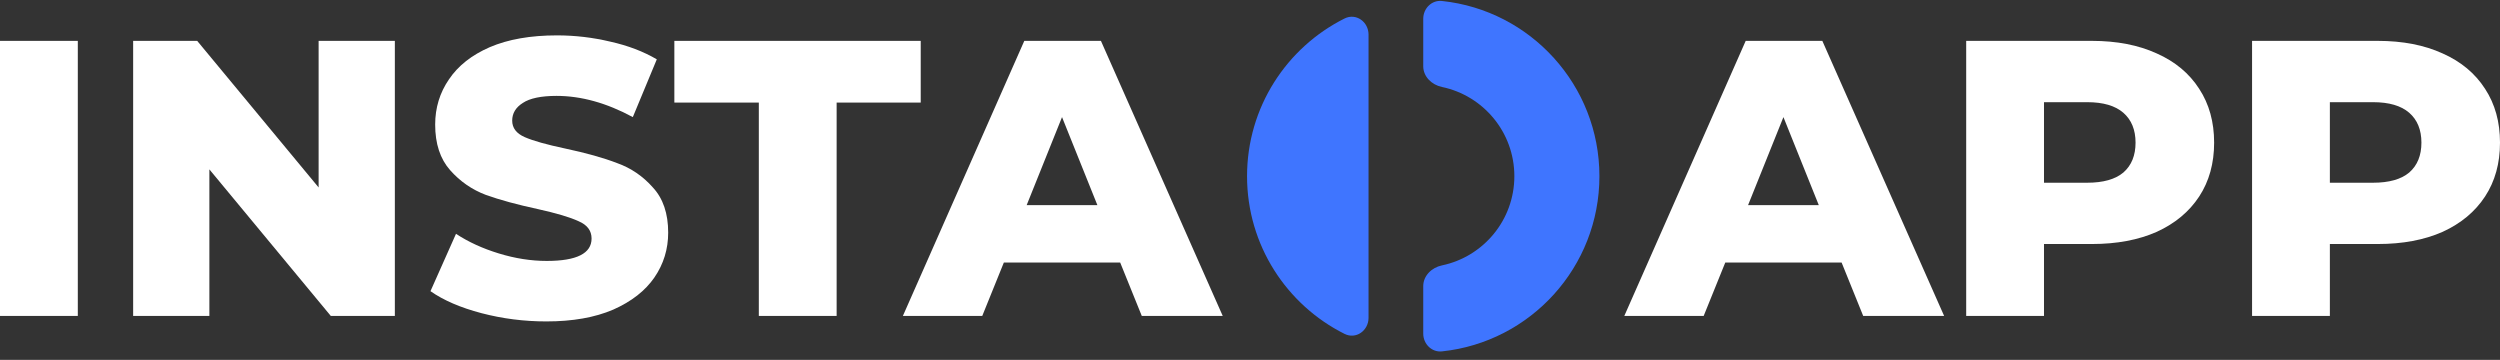
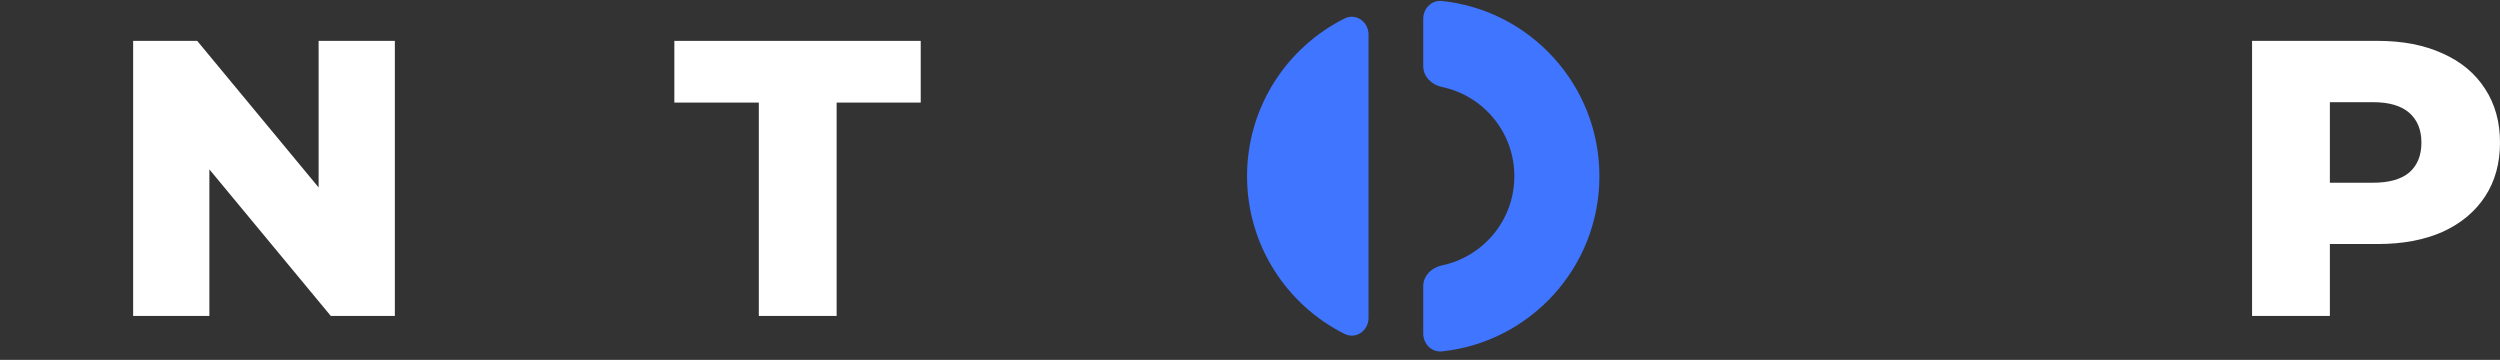
<svg xmlns="http://www.w3.org/2000/svg" width="132" height="19" viewBox="0 0 132 19" fill="none">
  <rect x="0" y="0" width="132" height="19" fill="#333333" stroke="none" />
-   <path d="M0 2.158H4.108V16.681H0V2.158Z" fill="white" />
  <path d="M20.848 2.158V16.681H17.466L11.055 8.943V16.681H7.03V2.158H10.412L16.823 9.897V2.158H20.848Z" fill="white" />
-   <path d="M28.849 16.971C27.673 16.971 26.532 16.826 25.426 16.536C24.319 16.245 23.42 15.858 22.729 15.374L24.077 12.345C24.727 12.774 25.481 13.12 26.338 13.382C27.196 13.645 28.04 13.777 28.87 13.777C30.446 13.777 31.235 13.382 31.235 12.594C31.235 12.179 31.006 11.875 30.55 11.681C30.107 11.474 29.388 11.259 28.392 11.038C27.3 10.803 26.387 10.554 25.654 10.291C24.921 10.014 24.291 9.579 23.766 8.984C23.24 8.389 22.977 7.587 22.977 6.577C22.977 5.692 23.22 4.897 23.704 4.192C24.188 3.472 24.907 2.905 25.861 2.49C26.829 2.075 28.012 1.868 29.409 1.868C30.363 1.868 31.304 1.979 32.23 2.2C33.157 2.407 33.973 2.719 34.679 3.133L33.413 6.183C32.03 5.436 30.688 5.063 29.388 5.063C28.572 5.063 27.977 5.187 27.604 5.436C27.231 5.671 27.044 5.983 27.044 6.37C27.044 6.757 27.265 7.048 27.708 7.241C28.15 7.435 28.863 7.635 29.845 7.843C30.951 8.078 31.864 8.334 32.583 8.611C33.316 8.873 33.946 9.302 34.471 9.897C35.011 10.478 35.28 11.273 35.28 12.283C35.28 13.154 35.038 13.942 34.554 14.648C34.07 15.353 33.344 15.92 32.376 16.349C31.408 16.764 30.232 16.971 28.849 16.971Z" fill="white" />
  <path d="M40.066 5.416H35.606V2.158H48.614V5.416H44.174V16.681H40.066V5.416Z" fill="white" />
-   <path d="M59.145 13.86H53.004L51.863 16.681H47.672L54.083 2.158H58.129L64.56 16.681H60.286L59.145 13.86ZM57.942 10.831L56.075 6.183L54.208 10.831H57.942Z" fill="white" />
  <path d="M75.147 17.612C75.147 18.161 75.593 18.611 76.138 18.553C80.81 18.058 84.449 14.105 84.449 9.303C84.449 4.5 80.81 0.547 76.138 0.052C75.593 -0.006 75.147 0.445 75.147 0.993V3.498C75.147 4.046 75.596 4.48 76.133 4.592C78.317 5.047 79.958 6.983 79.958 9.303C79.958 11.622 78.317 13.558 76.133 14.013C75.596 14.125 75.147 14.559 75.147 15.108V17.612Z" fill="#3F75FF" />
  <path d="M72.259 1.826C72.259 1.151 71.598 0.674 70.994 0.976C67.941 2.502 65.844 5.658 65.844 9.303C65.844 12.948 67.941 16.104 70.994 17.63C71.598 17.932 72.259 17.456 72.259 16.78V1.826Z" fill="#3F75FF" />
-   <path d="M97.236 13.86H91.095L89.954 16.681H85.763L92.173 2.158H96.219L102.65 16.681H98.377L97.236 13.86ZM96.032 10.831L94.165 6.183L92.298 10.831H96.032Z" fill="white" />
-   <path d="M110.454 2.158C111.768 2.158 112.909 2.38 113.877 2.822C114.845 3.251 115.592 3.873 116.118 4.69C116.643 5.492 116.906 6.439 116.906 7.532C116.906 8.624 116.643 9.572 116.118 10.374C115.592 11.176 114.845 11.799 113.877 12.241C112.909 12.67 111.768 12.884 110.454 12.884H107.923V16.681H103.815V2.158H110.454ZM110.205 9.648C111.049 9.648 111.685 9.468 112.114 9.109C112.542 8.735 112.757 8.21 112.757 7.532C112.757 6.854 112.542 6.329 112.114 5.955C111.685 5.582 111.049 5.395 110.205 5.395H107.923V9.648H110.205Z" fill="white" />
  <path d="M125.548 2.158C126.862 2.158 128.003 2.38 128.971 2.822C129.939 3.251 130.686 3.873 131.212 4.69C131.737 5.492 132 6.439 132 7.532C132 8.624 131.737 9.572 131.212 10.374C130.686 11.176 129.939 11.799 128.971 12.241C128.003 12.67 126.862 12.884 125.548 12.884H123.017V16.681H118.909V2.158H125.548ZM125.299 9.648C126.143 9.648 126.779 9.468 127.208 9.109C127.636 8.735 127.851 8.21 127.851 7.532C127.851 6.854 127.636 6.329 127.208 5.955C126.779 5.582 126.143 5.395 125.299 5.395H123.017V9.648H125.299Z" fill="white" />
</svg>